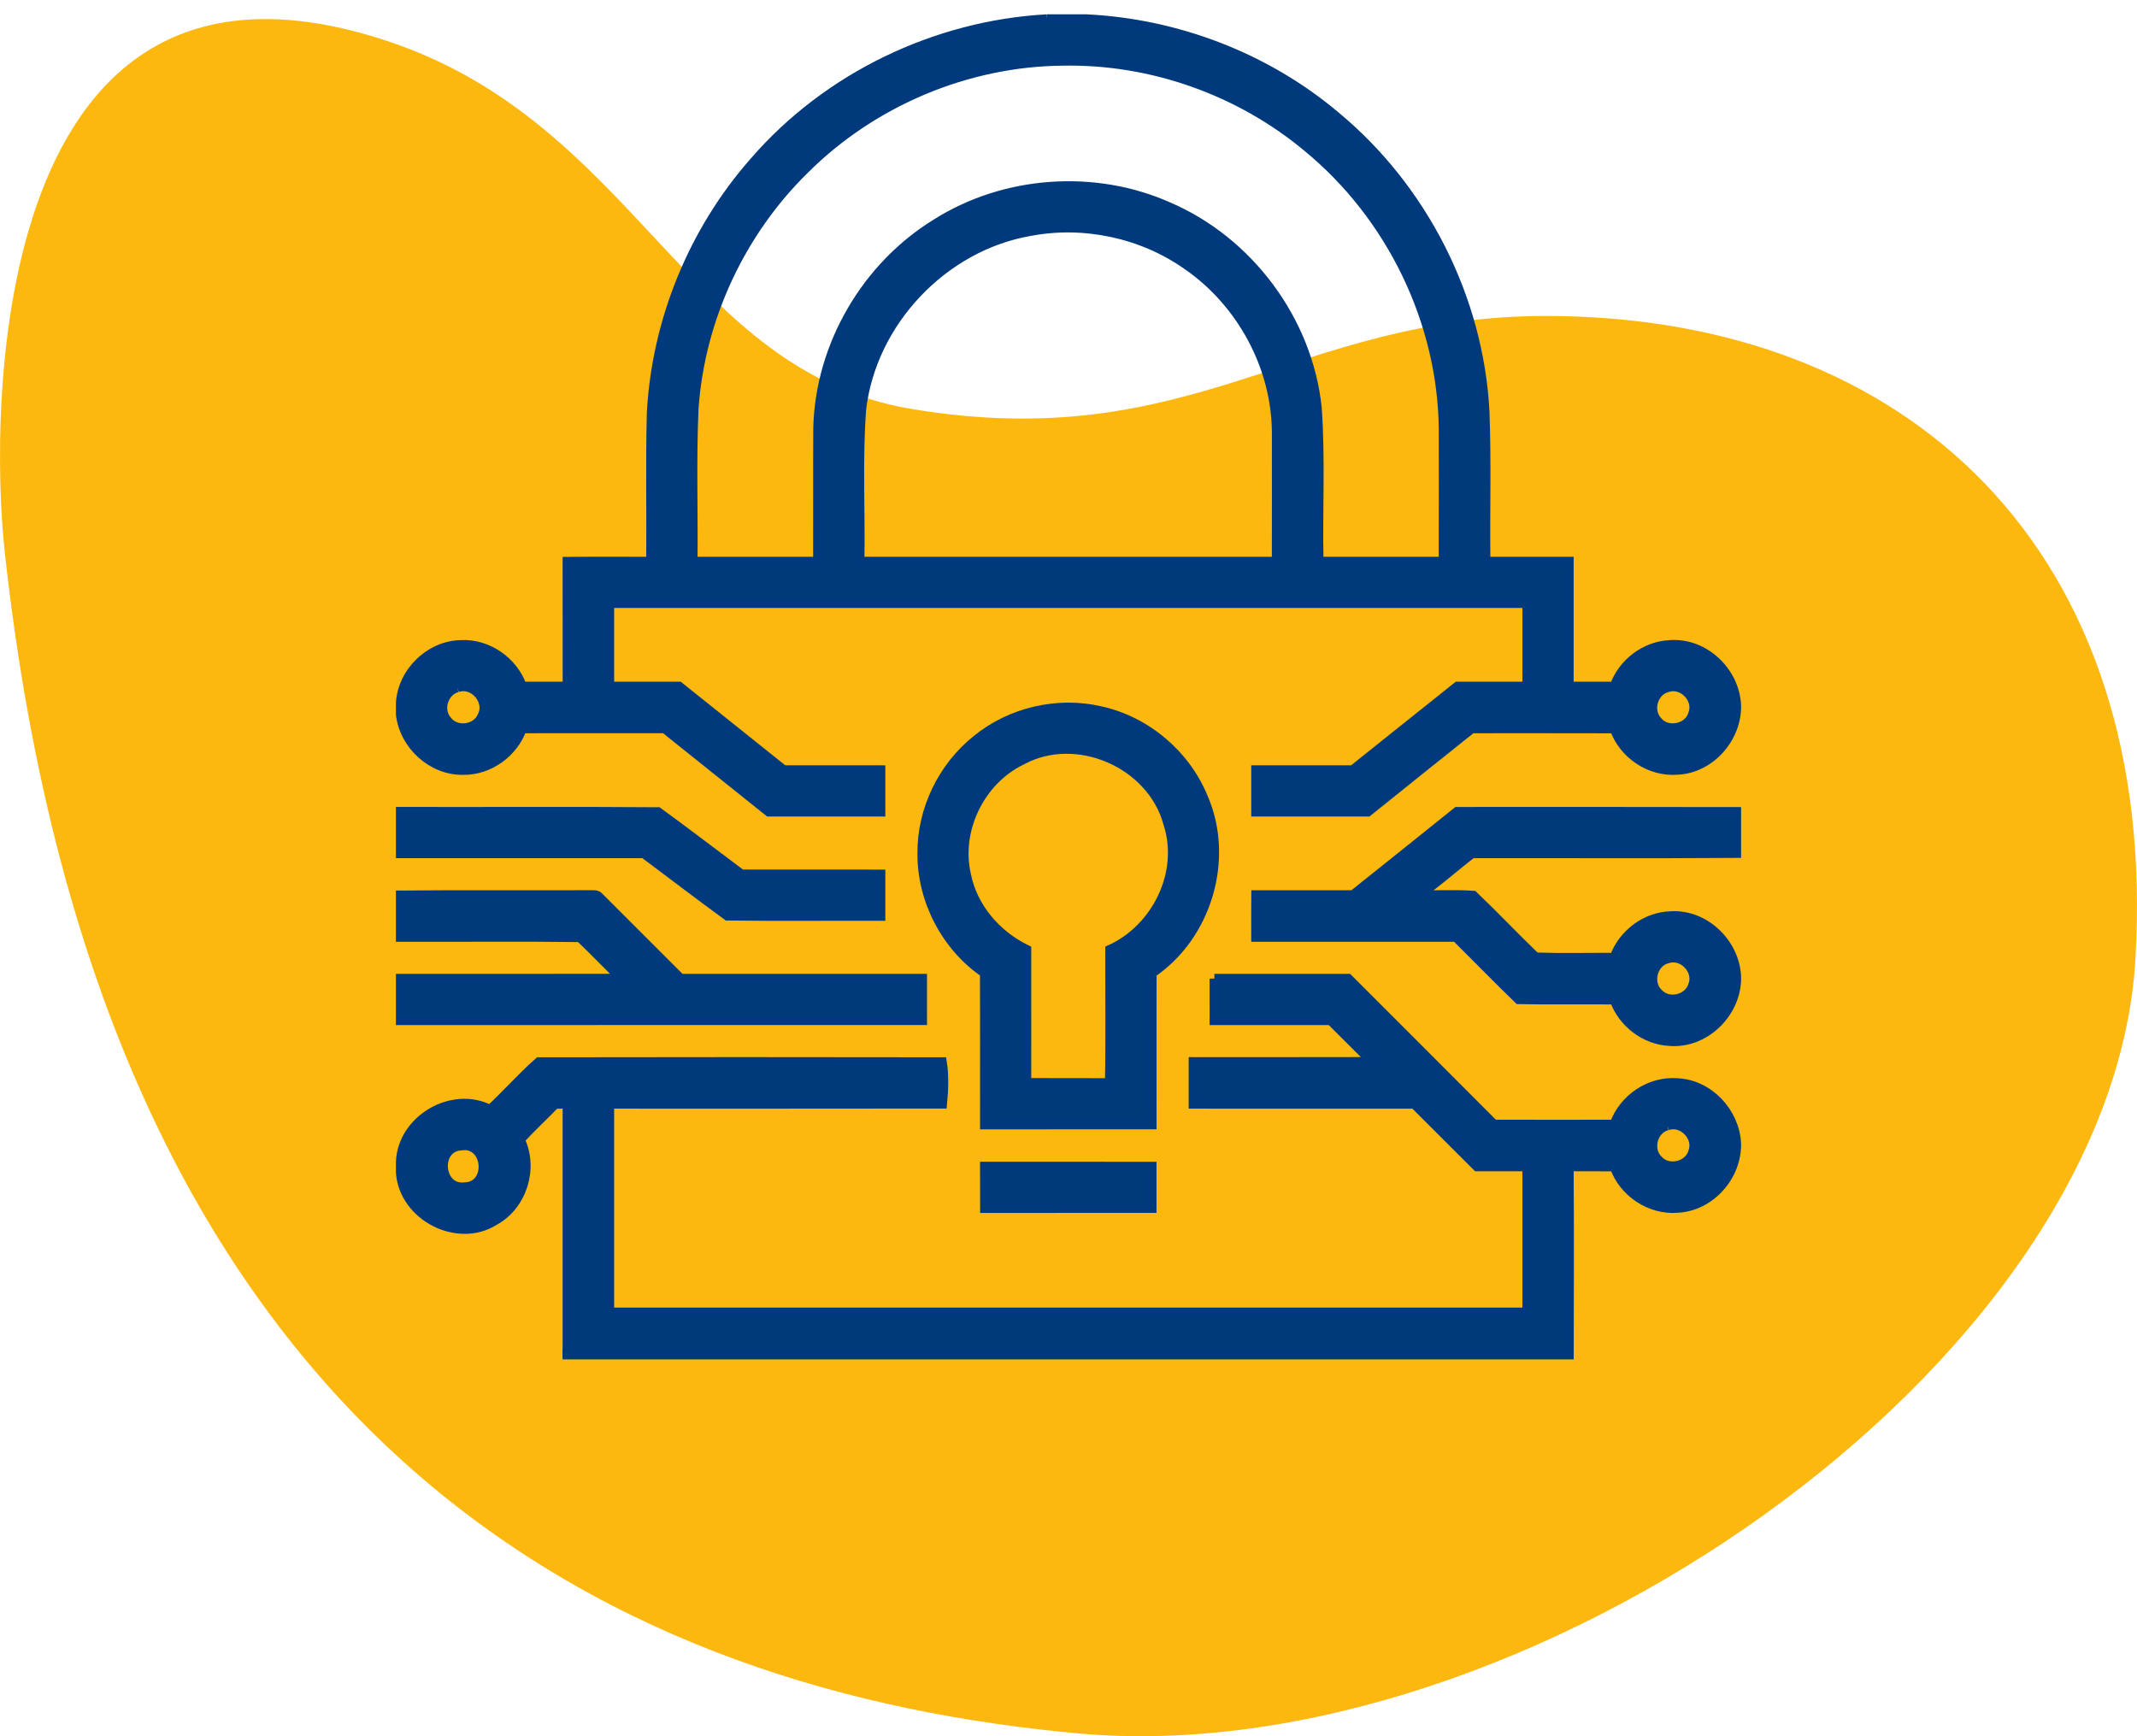
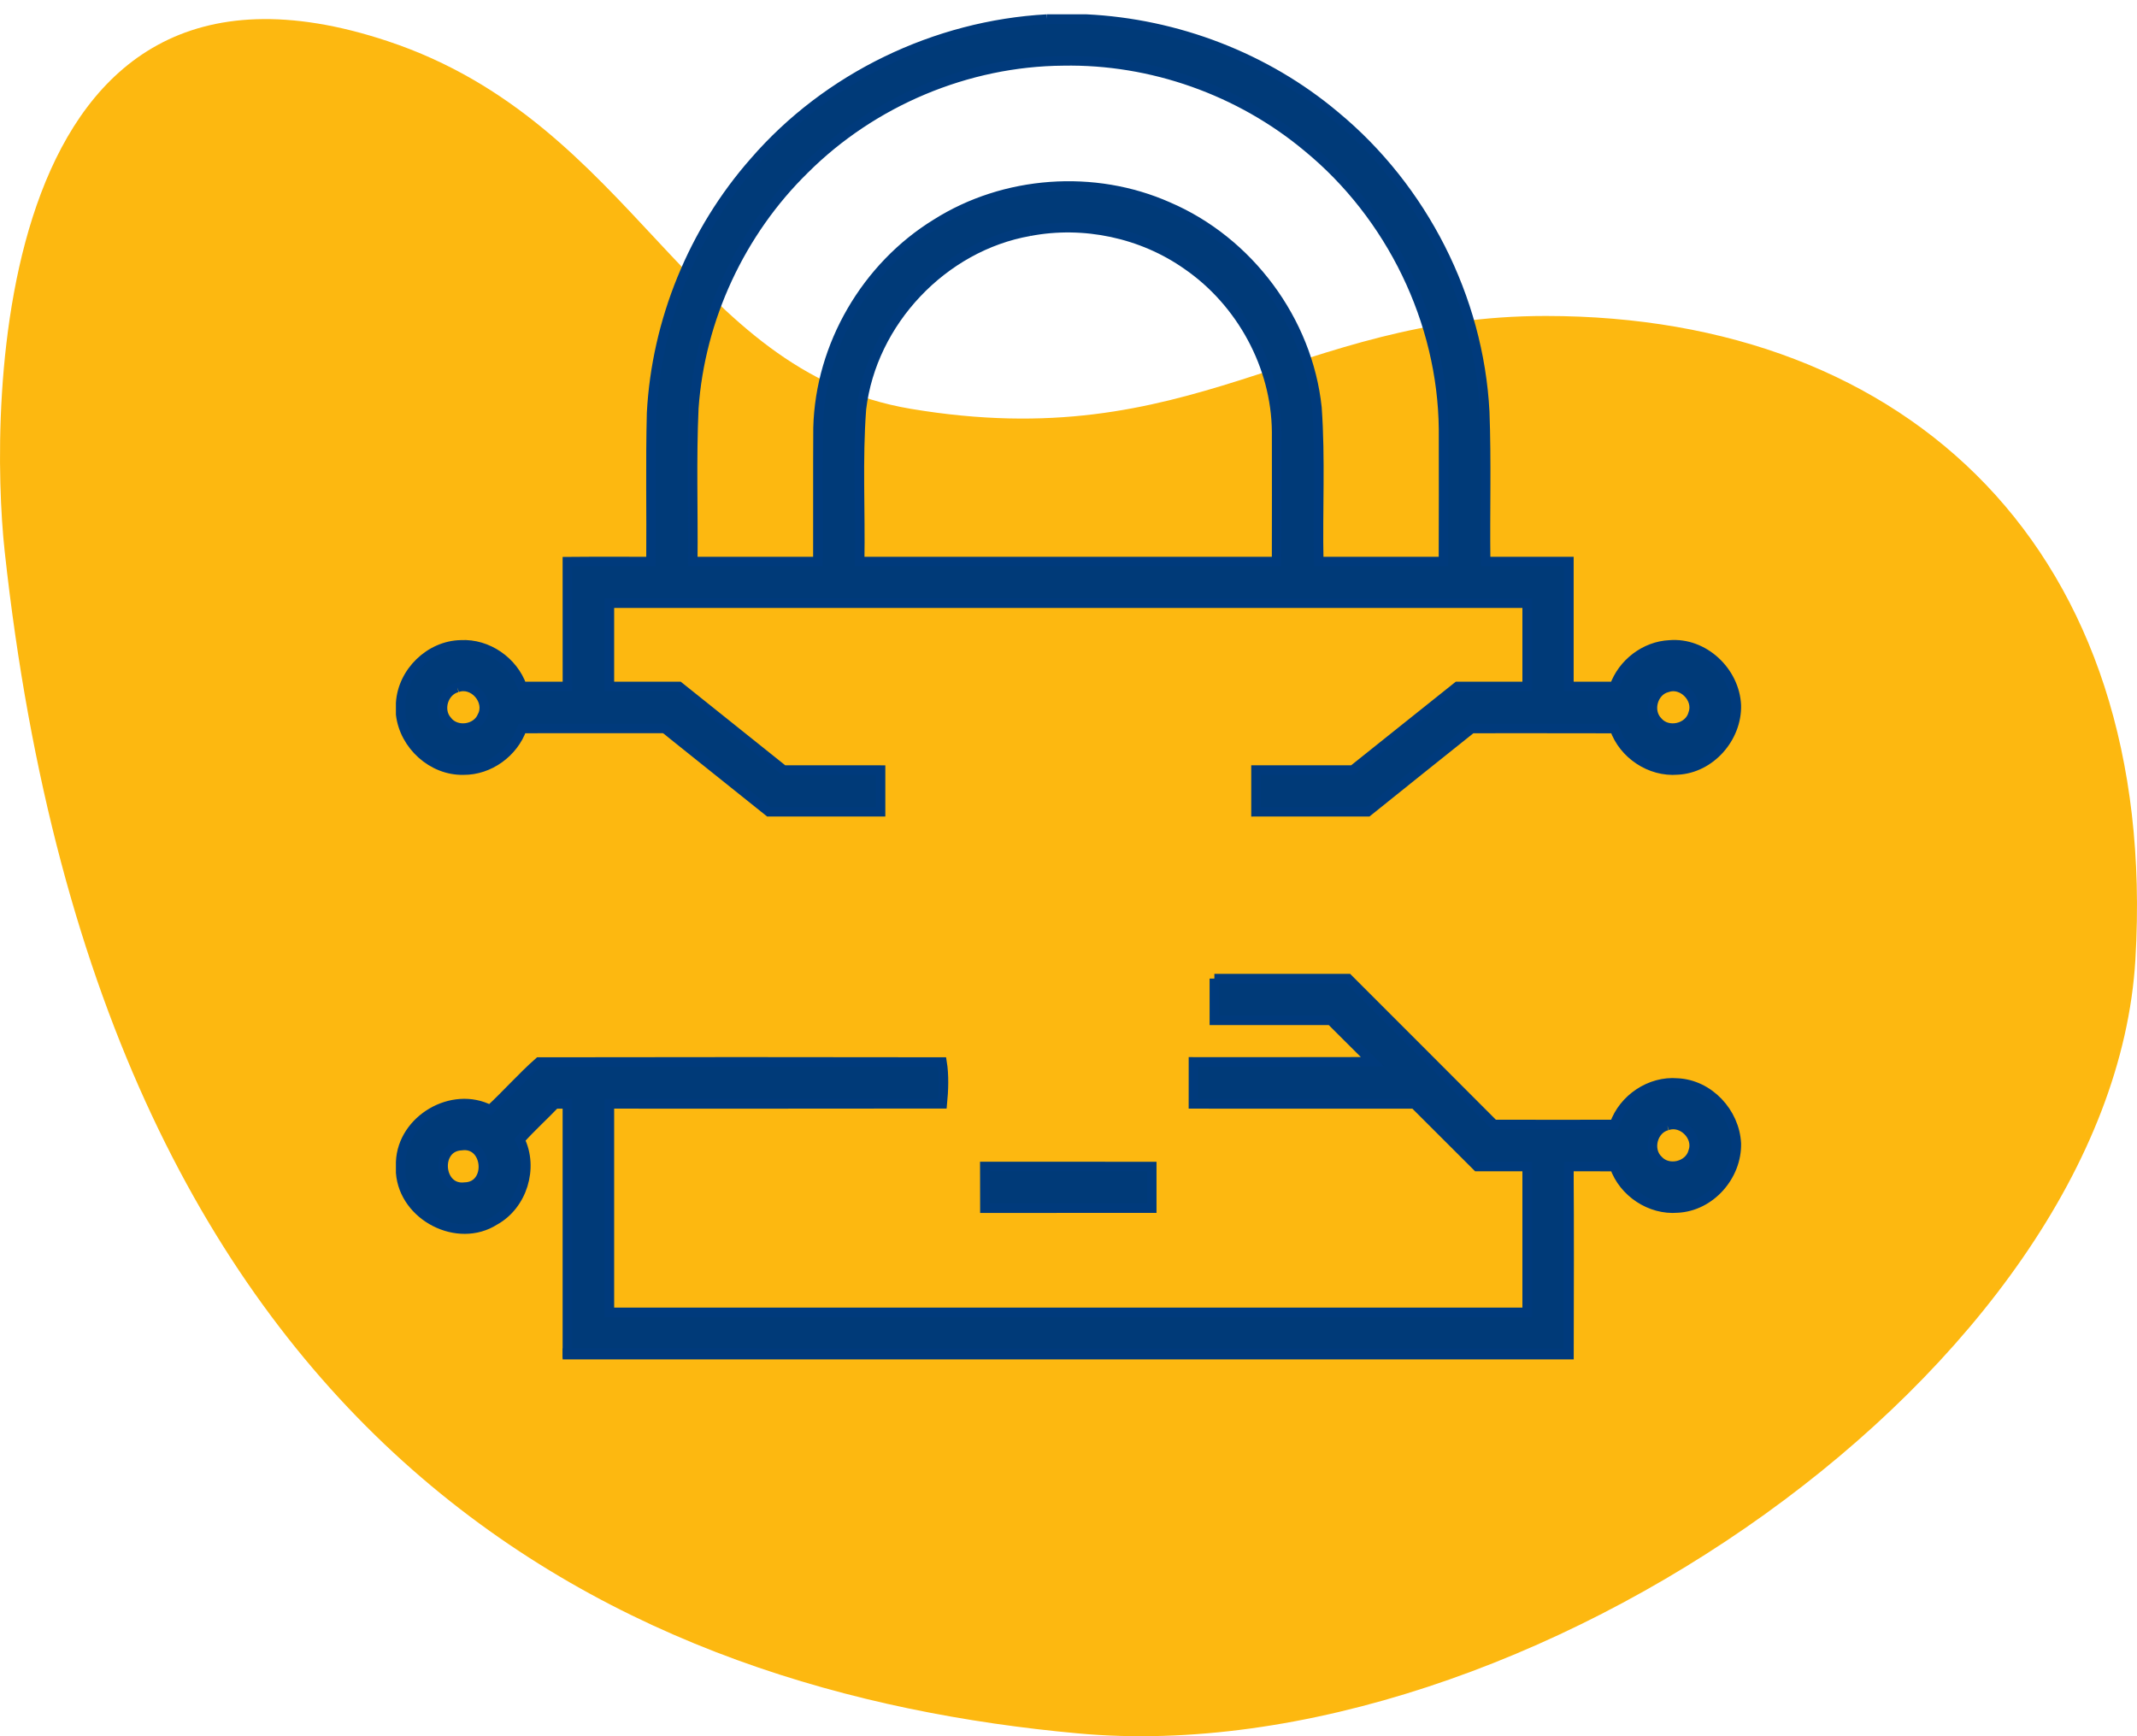
<svg xmlns="http://www.w3.org/2000/svg" width="112" height="91" viewBox="0 0 112 91">
  <g fill="none" fill-rule="evenodd" transform="translate(0 1)">
    <path fill="#FDB810" d="M55.479,89.854 C78.774,87.738 106.545,75.735 111.755,27.895 C112.565,20.457 112.565,-5.789 91.676,1.159 C78.68,5.482 76,18.461 64.258,20.429 C49.495,22.904 44.103,15.561 30.983,15.561 C11.936,15.561 -1.17,27.895 0.083,49.274 C1.335,70.653 32.185,91.971 55.479,89.854 Z" transform="matrix(-1 0 0 1 112 0)" />
    <g fill="#003A78" fill-rule="nonzero" stroke="#003A7C" stroke-width=".5" transform="translate(21)">
      <path d="M33.877,0 L35.93,0 C40.673,0.23 45.332,2.005 48.97,5.067 C53.568,8.866 56.503,14.613 56.813,20.577 C56.913,23.194 56.828,25.815 56.862,28.433 C58.317,28.43 59.771,28.433 61.225,28.432 C61.225,30.614 61.226,32.796 61.225,34.979 C62.02,34.981 62.816,34.982 63.611,34.978 C64.039,33.768 65.213,32.863 66.502,32.803 C68.298,32.651 69.925,34.194 70,35.97 L70,35.958 C70.045,37.668 68.645,39.271 66.92,39.355 C65.493,39.476 64.082,38.534 63.617,37.185 C61.123,37.176 58.629,37.184 56.134,37.181 C54.318,38.636 52.496,40.083 50.686,41.545 C48.733,41.55 46.78,41.544 44.827,41.547 C44.826,40.818 44.826,40.09 44.827,39.36 C46.519,39.362 48.21,39.36 49.902,39.361 C51.732,37.904 53.554,36.436 55.385,34.98 C56.603,34.98 57.821,34.981 59.039,34.98 C59.039,33.525 59.039,32.07 59.039,30.615 C43.006,30.613 26.972,30.616 10.938,30.614 C10.938,32.07 10.938,33.525 10.938,34.981 C12.155,34.979 13.373,34.982 14.59,34.98 C16.416,36.44 18.242,37.9 20.068,39.362 C21.762,39.361 23.456,39.359 25.15,39.362 C25.15,40.09 25.15,40.818 25.15,41.546 C23.198,41.547 21.246,41.547 19.293,41.546 C17.595,40.184 15.893,38.827 14.195,37.465 C14.028,37.345 13.882,37.142 13.651,37.18 C11.221,37.183 8.791,37.181 6.36,37.181 C5.912,38.449 4.642,39.374 3.29,39.363 C1.653,39.399 0.188,38.057 0,36.444 L0,35.848 C0.095,34.228 1.525,32.831 3.152,32.8 C4.551,32.721 5.901,33.664 6.36,34.979 C7.153,34.983 7.946,34.979 8.739,34.981 C8.739,32.8 8.74,30.619 8.737,28.438 C10.198,28.424 11.659,28.435 13.119,28.432 C13.14,25.838 13.084,23.244 13.15,20.651 C13.405,15.82 15.337,11.103 18.535,7.475 C22.368,3.044 28.034,0.321 33.877,0 M21.17,7.87 C17.807,11.161 15.693,15.697 15.362,20.392 C15.24,23.069 15.334,25.752 15.308,28.432 C17.494,28.433 19.68,28.431 21.866,28.432 C21.874,26.095 21.858,23.757 21.874,21.419 C21.981,17.112 24.401,12.97 28.069,10.721 C31.651,8.454 36.35,8.117 40.222,9.836 C44.441,11.642 47.541,15.799 48.021,20.37 C48.213,23.051 48.057,25.746 48.115,28.433 C50.294,28.431 52.473,28.431 54.652,28.433 C54.664,26.118 54.656,23.804 54.656,21.49 C54.599,15.834 51.895,10.298 47.529,6.716 C43.977,3.748 39.349,2.104 34.72,2.192 C29.693,2.228 24.727,4.322 21.17,7.87 M32.96,11.122 C28.426,11.915 24.686,15.865 24.146,20.438 C23.945,23.095 24.101,25.768 24.054,28.432 C31.338,28.432 38.623,28.431 45.907,28.433 C45.914,26.165 45.911,23.897 45.909,21.63 C45.879,18.185 44.051,14.841 41.222,12.892 C38.853,11.222 35.804,10.578 32.96,11.122 M2.965,35.034 C2.24,35.22 1.938,36.208 2.433,36.767 C2.894,37.388 3.974,37.253 4.271,36.539 C4.699,35.739 3.814,34.722 2.965,35.034 M66.384,35.032 C65.631,35.217 65.341,36.259 65.88,36.811 C66.398,37.435 67.53,37.188 67.736,36.402 C68.026,35.617 67.171,34.752 66.384,35.032 Z" />
-       <path d="M30.202 37.763C31.983 36.311 34.439 35.746 36.676 36.267 39.068 36.792 41.138 38.548 42.061 40.813 43.457 44.016 42.254 48.051 39.366 50.003 39.361 52.648 39.364 55.294 39.364 57.94 36.448 57.945 33.531 57.94 30.614 57.942 30.61 55.294 30.623 52.645 30.608 49.996 28.587 48.614 27.323 46.199 27.333 43.75 27.308 41.455 28.405 39.187 30.202 37.763M32.549 38.842C30.371 39.888 29.093 42.49 29.638 44.852 29.979 46.58 31.233 48.017 32.798 48.776 32.801 51.102 32.799 53.428 32.798 55.755 34.252 55.763 35.706 55.752 37.159 55.761 37.206 53.434 37.171 51.105 37.177 48.778 39.616 47.676 41.062 44.744 40.221 42.16 39.375 39.01 35.429 37.278 32.549 38.842zM0 41.545C4.495 41.556 8.994 41.525 13.487 41.56 14.956 42.631 16.4 43.737 17.856 44.825 20.287 44.829 22.719 44.823 25.15 44.828 25.15 45.555 25.15 46.283 25.15 47.011 22.475 47.004 19.797 47.032 17.123 46.997 15.654 45.926 14.209 44.816 12.751 43.73 8.5 43.731 4.25 43.73 0 43.73L0 41.545zM49.915 45.911C51.733 44.457 53.554 43.007 55.367 41.546 60.245 41.547 65.122 41.539 70 41.551L70 43.716C65.384 43.749 60.766 43.721 56.151 43.73 55.208 44.442 54.333 45.256 53.352 45.91 54.305 45.93 55.268 45.872 56.215 45.939 57.322 46.997 58.377 48.112 59.479 49.174 60.852 49.22 62.236 49.184 63.612 49.191 64.045 47.958 65.257 47.045 66.571 47.012 68.342 46.903 69.922 48.43 70 50.18L70 50.173C70.061 52.035 68.377 53.728 66.501 53.57 65.216 53.507 64.04 52.607 63.615 51.397 61.942 51.379 60.268 51.414 58.597 51.379 57.485 50.307 56.41 49.195 55.31 48.11 51.815 48.111 48.322 48.11 44.827 48.11 44.827 47.377 44.823 46.644 44.829 45.911 46.524 45.911 48.219 45.911 49.915 45.911M66.385 49.245C65.612 49.432 65.336 50.517 65.912 51.058 66.436 51.636 67.493 51.396 67.724 50.654 68.05 49.864 67.189 48.959 66.385 49.245zM0 45.925C3.312 45.891 6.627 45.923 9.94 45.908 10.097 45.913 10.287 45.88 10.396 46.022 11.819 47.447 13.243 48.871 14.668 50.293 18.89 50.29 23.112 50.292 27.334 50.292 27.333 51.02 27.332 51.748 27.334 52.475 18.222 52.477 9.111 52.475 0 52.476L0 50.291C3.858 50.29 7.715 50.295 11.573 50.289 10.844 49.572 10.135 48.834 9.398 48.127 6.268 48.087 3.132 48.121 0 48.11L0 45.925z" />
      <path d="M42.645,50.291 C44.982,50.293 47.319,50.291 49.656,50.292 C52.2,52.842 54.754,55.384 57.295,57.937 C59.401,57.943 61.506,57.941 63.611,57.938 C64.08,56.591 65.486,55.641 66.916,55.765 C68.564,55.842 69.919,57.304 70,58.93 L70,58.919 C70.044,60.629 68.645,62.23 66.92,62.314 C65.494,62.436 64.082,61.494 63.617,60.146 C62.819,60.134 62.021,60.145 61.223,60.141 C61.189,63.403 61.208,66.667 61.214,69.931 C43.721,69.924 26.229,69.944 8.737,69.92 C8.738,65.566 8.738,61.211 8.737,56.856 C8.523,56.856 8.309,56.856 8.095,56.86 C7.489,57.494 6.834,58.085 6.251,58.736 C6.975,60.219 6.377,62.165 4.931,62.966 C2.987,64.207 0.175,62.749 0,60.468 L0,59.898 C0.09,57.678 2.705,56.142 4.686,57.166 C5.561,56.358 6.353,55.449 7.243,54.666 C14.285,54.653 21.329,54.653 28.372,54.665 C28.484,55.341 28.455,56.158 28.386,56.852 C22.57,56.864 16.754,56.853 10.938,56.857 C10.938,60.5 10.939,64.143 10.938,67.786 C26.972,67.787 43.005,67.786 59.039,67.786 C59.039,65.238 59.039,62.689 59.039,60.141 C58.164,60.142 57.289,60.141 56.414,60.141 C55.315,59.049 54.223,57.951 53.126,56.858 C49.266,56.857 45.406,56.857 41.547,56.857 C41.544,56.124 41.544,55.391 41.548,54.657 C44.674,54.655 47.8,54.664 50.927,54.653 C50.194,53.932 49.475,53.198 48.742,52.476 C46.71,52.48 44.677,52.476 42.645,52.478 C42.644,51.749 42.643,51.02 42.645,50.291 M66.383,57.992 C65.611,58.181 65.336,59.266 65.913,59.806 C66.446,60.39 67.534,60.129 67.736,59.361 C68.025,58.577 67.171,57.711 66.383,57.992 M3.176,59.044 C1.788,59.11 1.974,61.387 3.357,61.221 C4.778,61.19 4.59,58.841 3.176,59.044 Z" />
      <path d="M30.614 60.14C33.531 60.141 36.447 60.14 39.363 60.141 39.364 60.868 39.364 61.594 39.363 62.322 36.448 62.323 33.532 62.32 30.617 62.323 30.612 61.595 30.615 60.868 30.614 60.14zM61.214 69.931C61.208 66.667 61.189 63.403 61.223 60.141 61.248 63.426 61.235 66.713 61.229 70L8.737 70 8.737 69.92C26.229 69.944 43.721 69.924 61.214 69.931z" />
    </g>
  </g>
</svg>